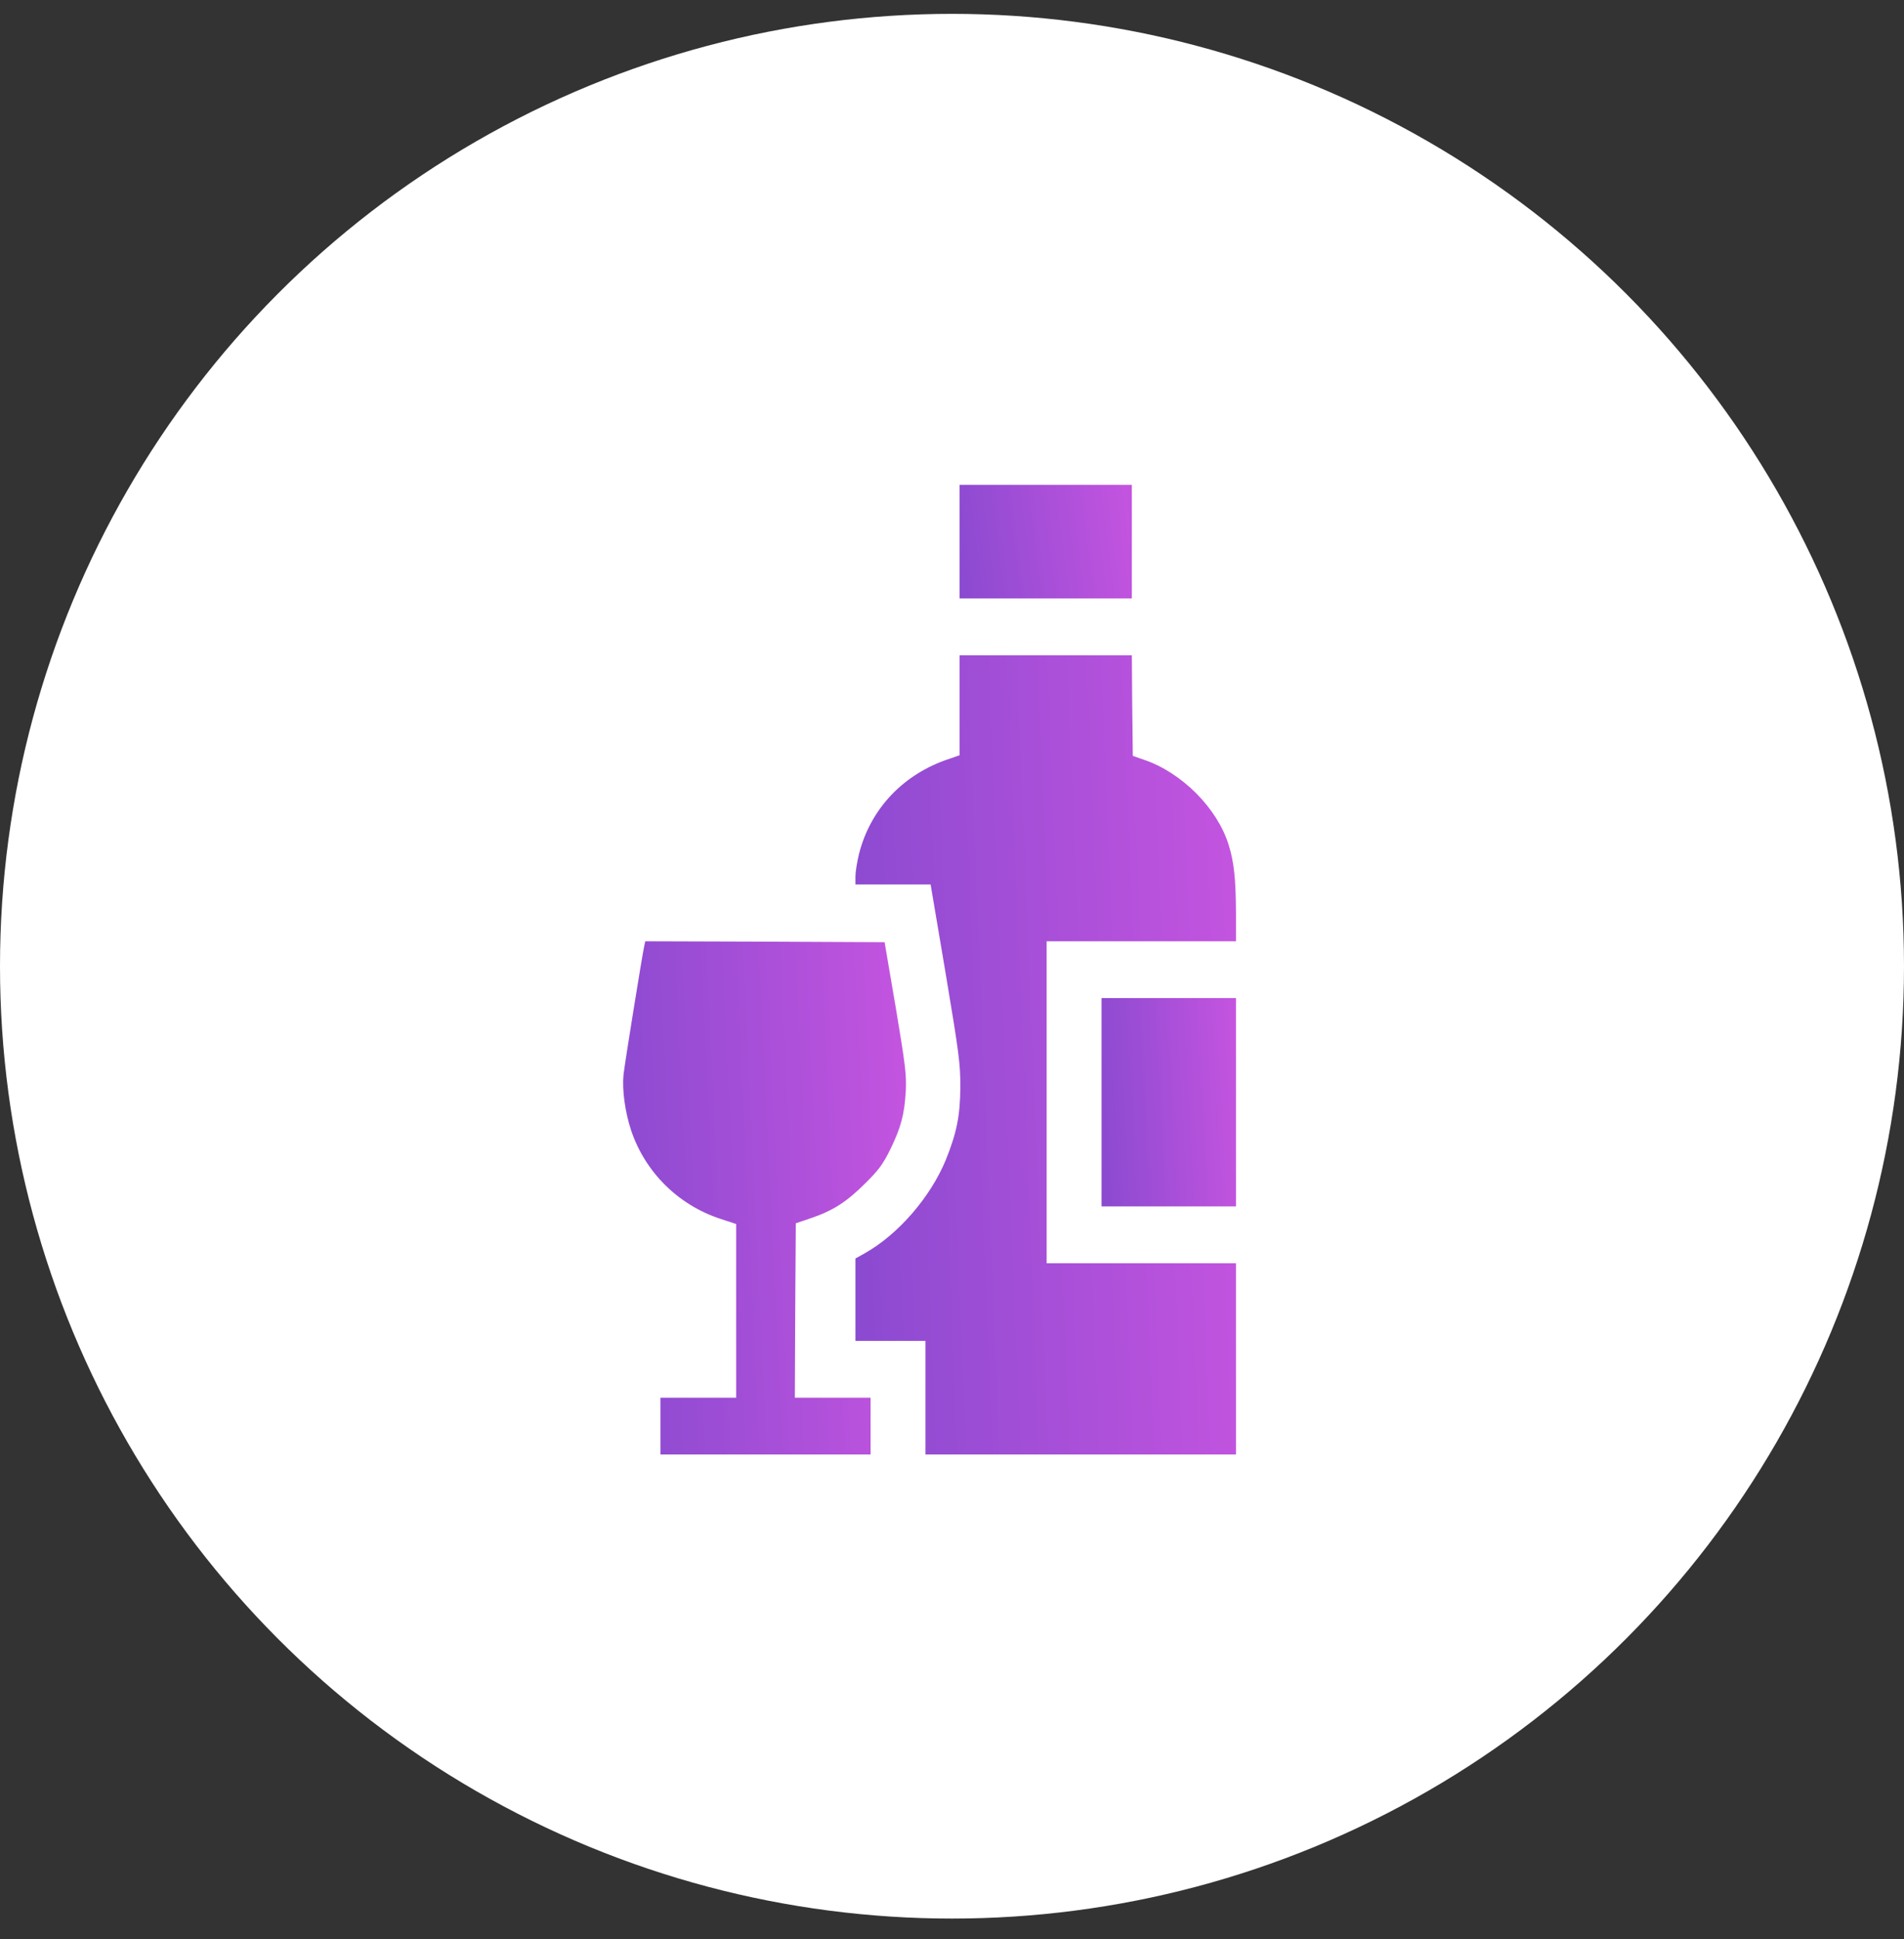
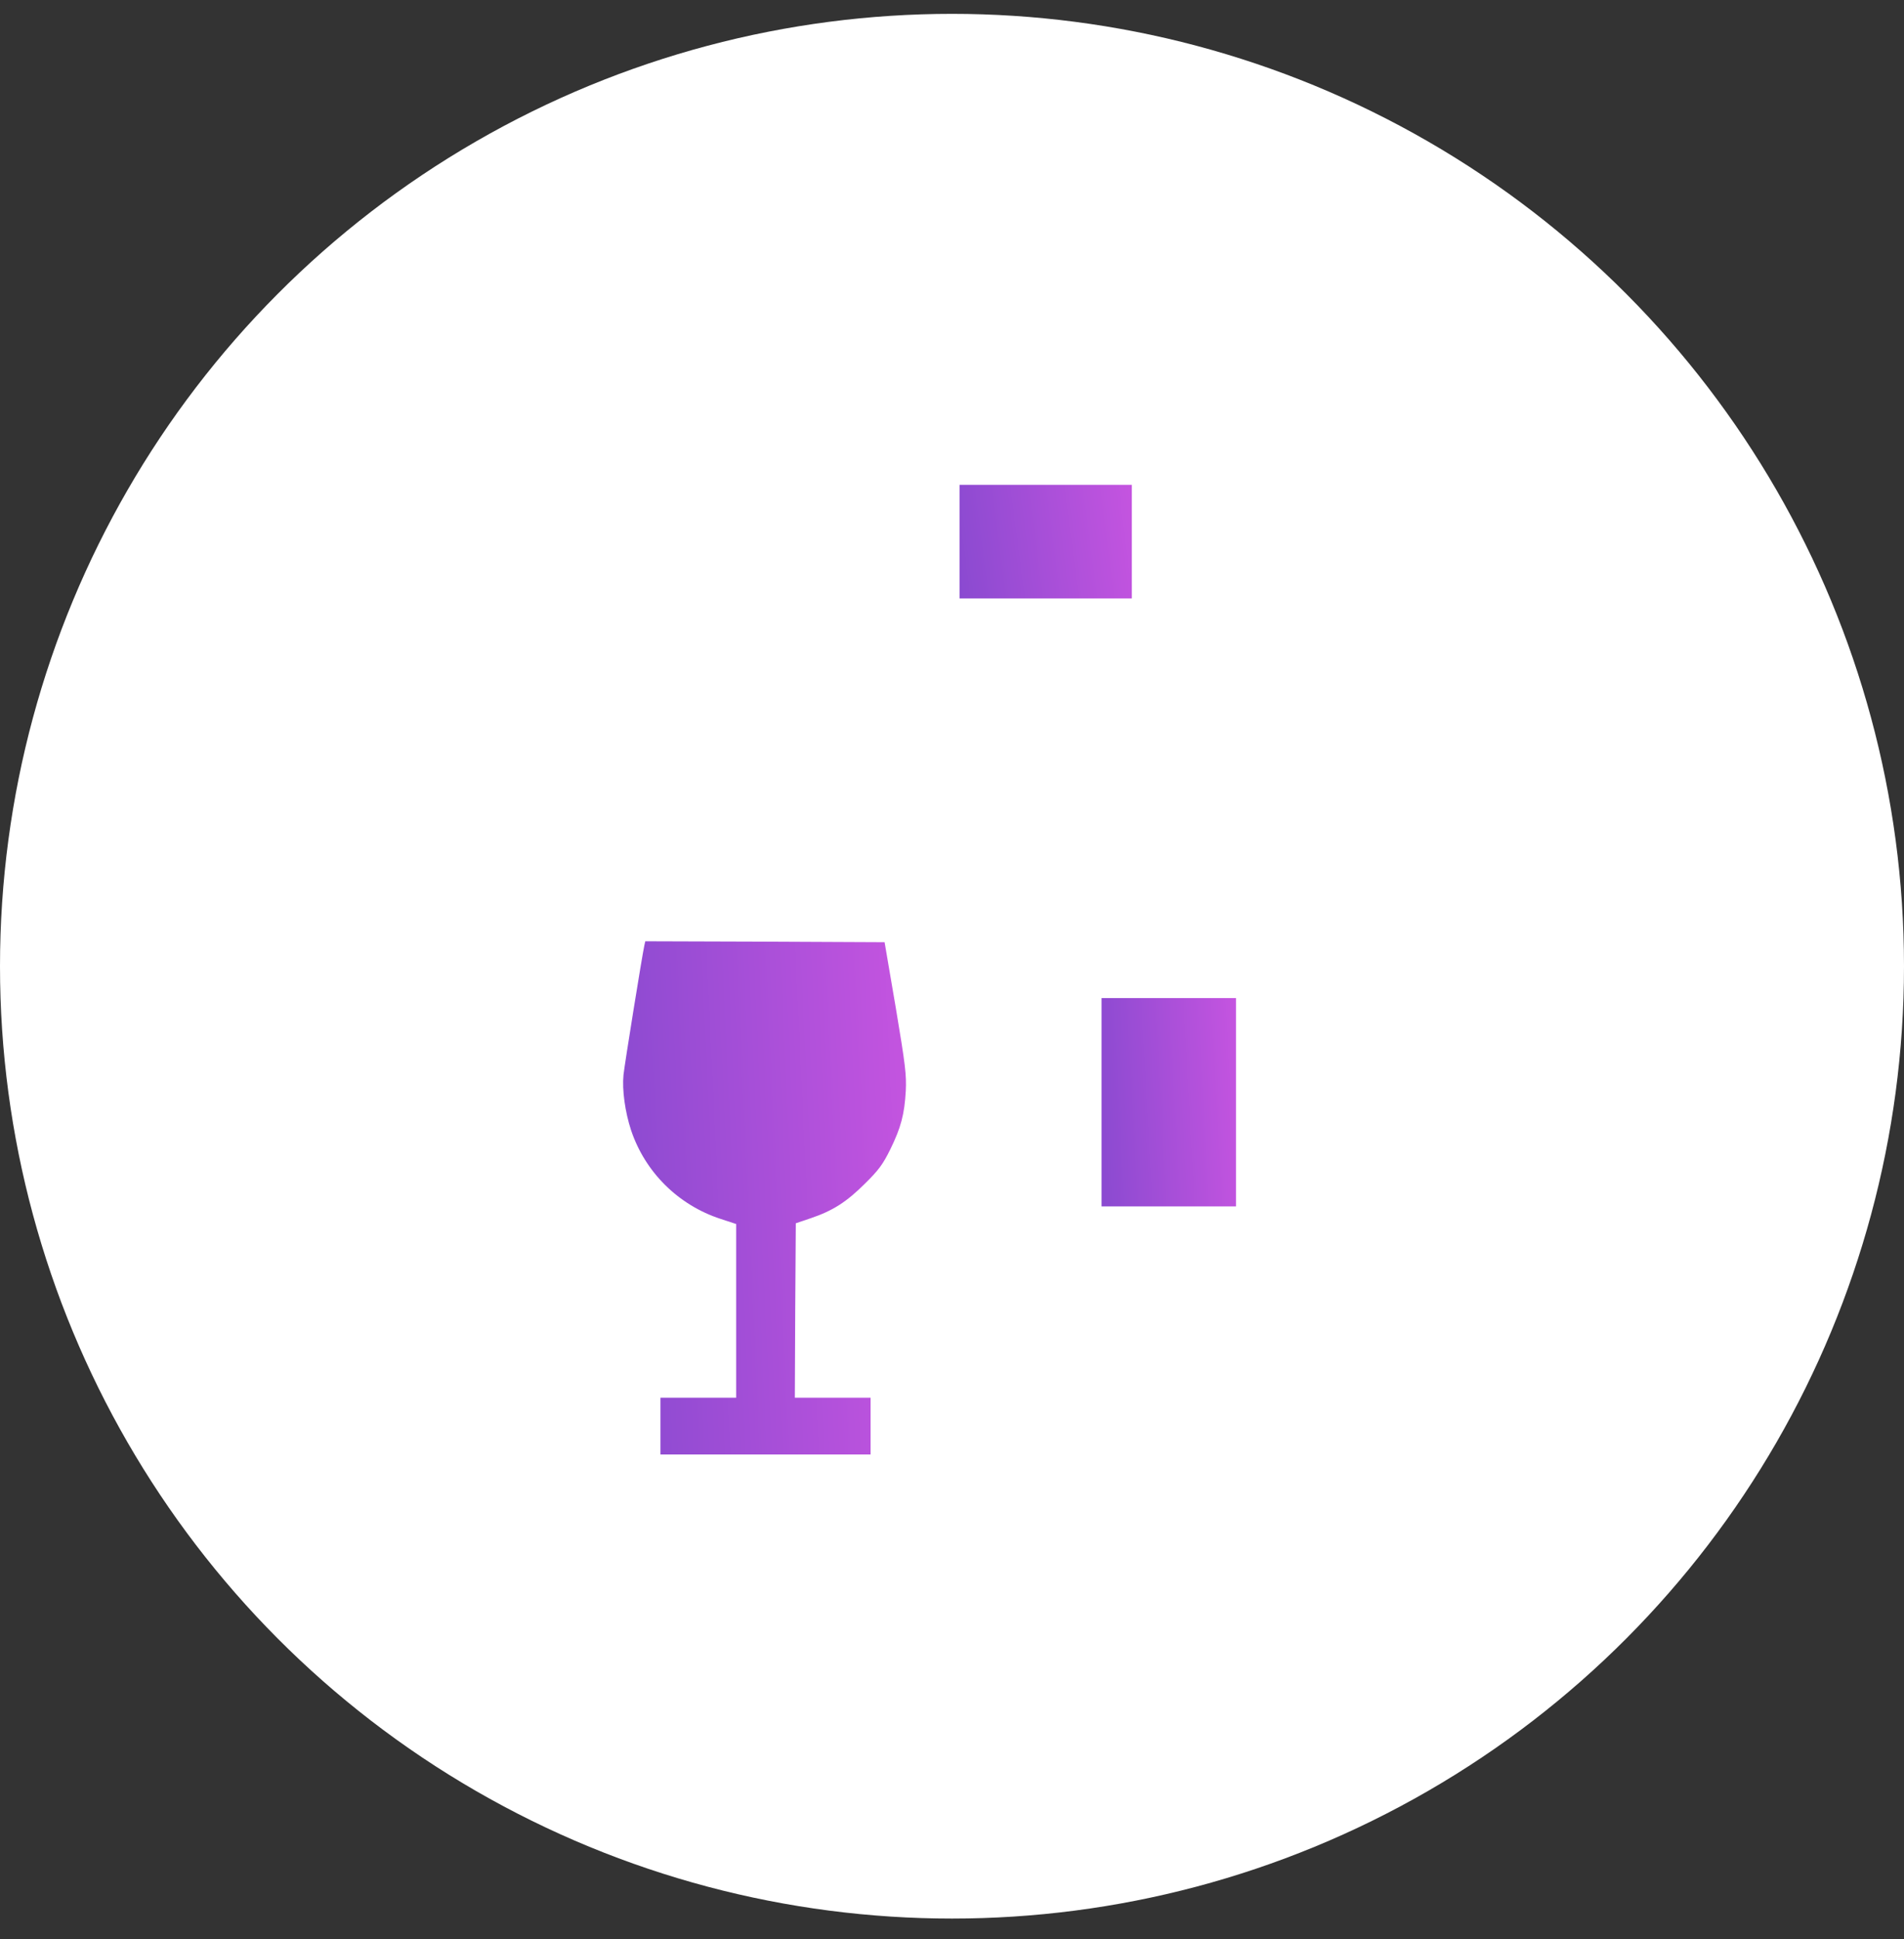
<svg xmlns="http://www.w3.org/2000/svg" width="55" height="56" viewBox="0 0 55 56" fill="none">
  <rect x="0" y="0" width="55" height="56" fill="#333333" stroke="none" />
  <circle cx="27.5" cy="27.9" r="27.5" fill="white" />
  <path d="M27.719 15.641V17.281H30.207H32.695V15.641V14H30.207H27.719V15.641Z" fill="url(#paint0_linear_7887_242)" />
-   <path d="M27.719 20.366V21.809L27.434 21.908C26.105 22.34 25.148 23.346 24.815 24.653C24.76 24.877 24.711 25.173 24.711 25.304V25.539H25.794H26.882L27.314 28.093C27.708 30.445 27.741 30.712 27.741 31.391C27.735 32.222 27.637 32.709 27.32 33.496C26.877 34.568 25.947 35.645 24.984 36.187L24.711 36.34V37.527V38.719H25.723H26.734V40.359V42H31.219H35.703V39.238V36.477H32.969H30.234V31.828V27.18H32.969H35.703V26.343C35.698 25.391 35.648 24.894 35.49 24.391C35.162 23.335 34.134 22.307 33.051 21.941L32.723 21.826L32.706 20.377L32.695 18.922H30.207H27.719V20.366Z" fill="url(#paint1_linear_7887_242)" />
  <path d="M18.613 27.3C18.553 27.568 18.044 30.723 18.011 31.035C17.967 31.467 18.055 32.107 18.23 32.638C18.635 33.846 19.592 34.798 20.817 35.197L21.265 35.344V37.855V40.359H20.171H19.078V41.18V42H22.113H25.148V41.18V40.359H24.054H22.96L22.971 37.844L22.988 35.323L23.425 35.175C24.054 34.962 24.453 34.71 24.989 34.174C25.383 33.786 25.503 33.622 25.717 33.19C26.028 32.556 26.127 32.173 26.165 31.5C26.187 31.041 26.154 30.756 25.875 29.094L25.553 27.207L22.096 27.191L18.64 27.18L18.613 27.3Z" fill="url(#paint2_linear_7887_242)" />
  <path d="M31.82 31.828V34.836H33.762H35.703V31.828V28.82H33.762H31.82V31.828Z" fill="url(#paint3_linear_7887_242)" />
  <defs>
    <linearGradient id="paint0_linear_7887_242" x1="27.086" y1="15.945" x2="33.237" y2="15.148" gradientUnits="userSpaceOnUse">
      <stop stop-color="#8549CF" />
      <stop offset="1" stop-color="#C955E1" />
    </linearGradient>
    <linearGradient id="paint1_linear_7887_242" x1="23.314" y1="32.602" x2="37.105" y2="32.041" gradientUnits="userSpaceOnUse">
      <stop stop-color="#8549CF" />
      <stop offset="1" stop-color="#C955E1" />
    </linearGradient>
    <linearGradient id="paint2_linear_7887_242" x1="16.961" y1="35.965" x2="27.207" y2="35.482" gradientUnits="userSpaceOnUse">
      <stop stop-color="#8549CF" />
      <stop offset="1" stop-color="#C955E1" />
    </linearGradient>
    <linearGradient id="paint3_linear_7887_242" x1="31.327" y1="32.386" x2="36.192" y2="32.118" gradientUnits="userSpaceOnUse">
      <stop stop-color="#8549CF" />
      <stop offset="1" stop-color="#C955E1" />
    </linearGradient>
  </defs>
</svg>